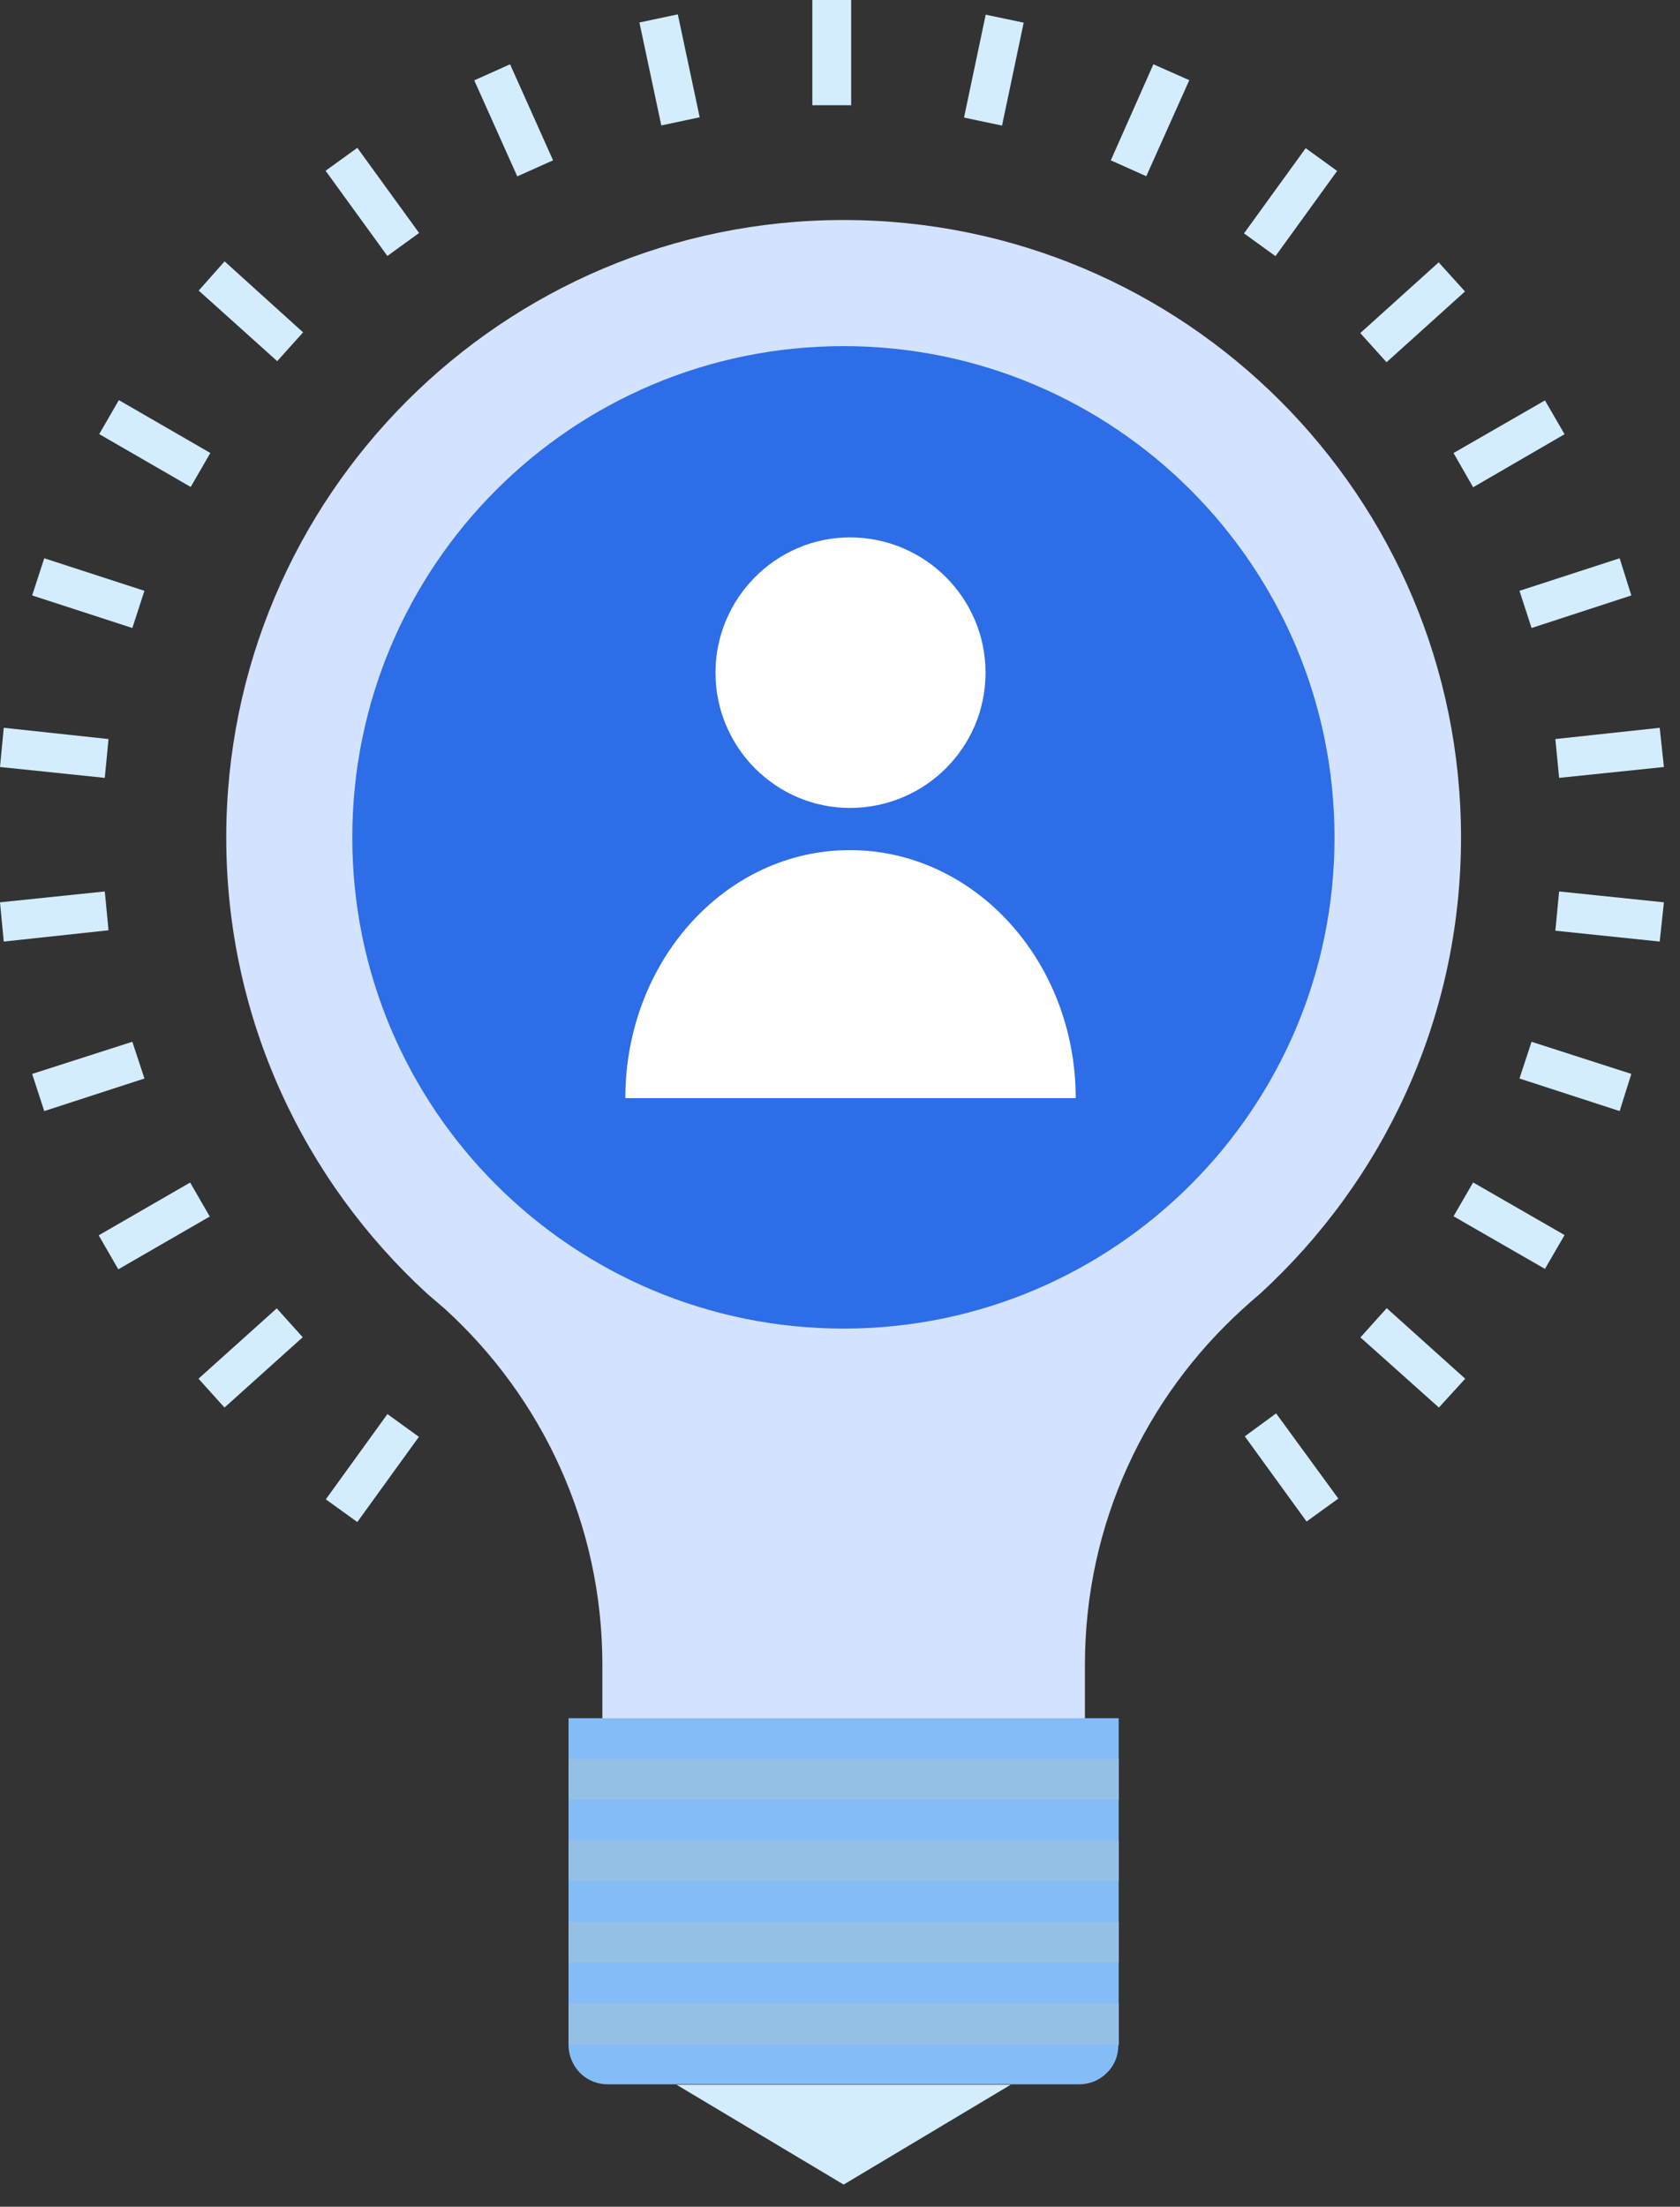
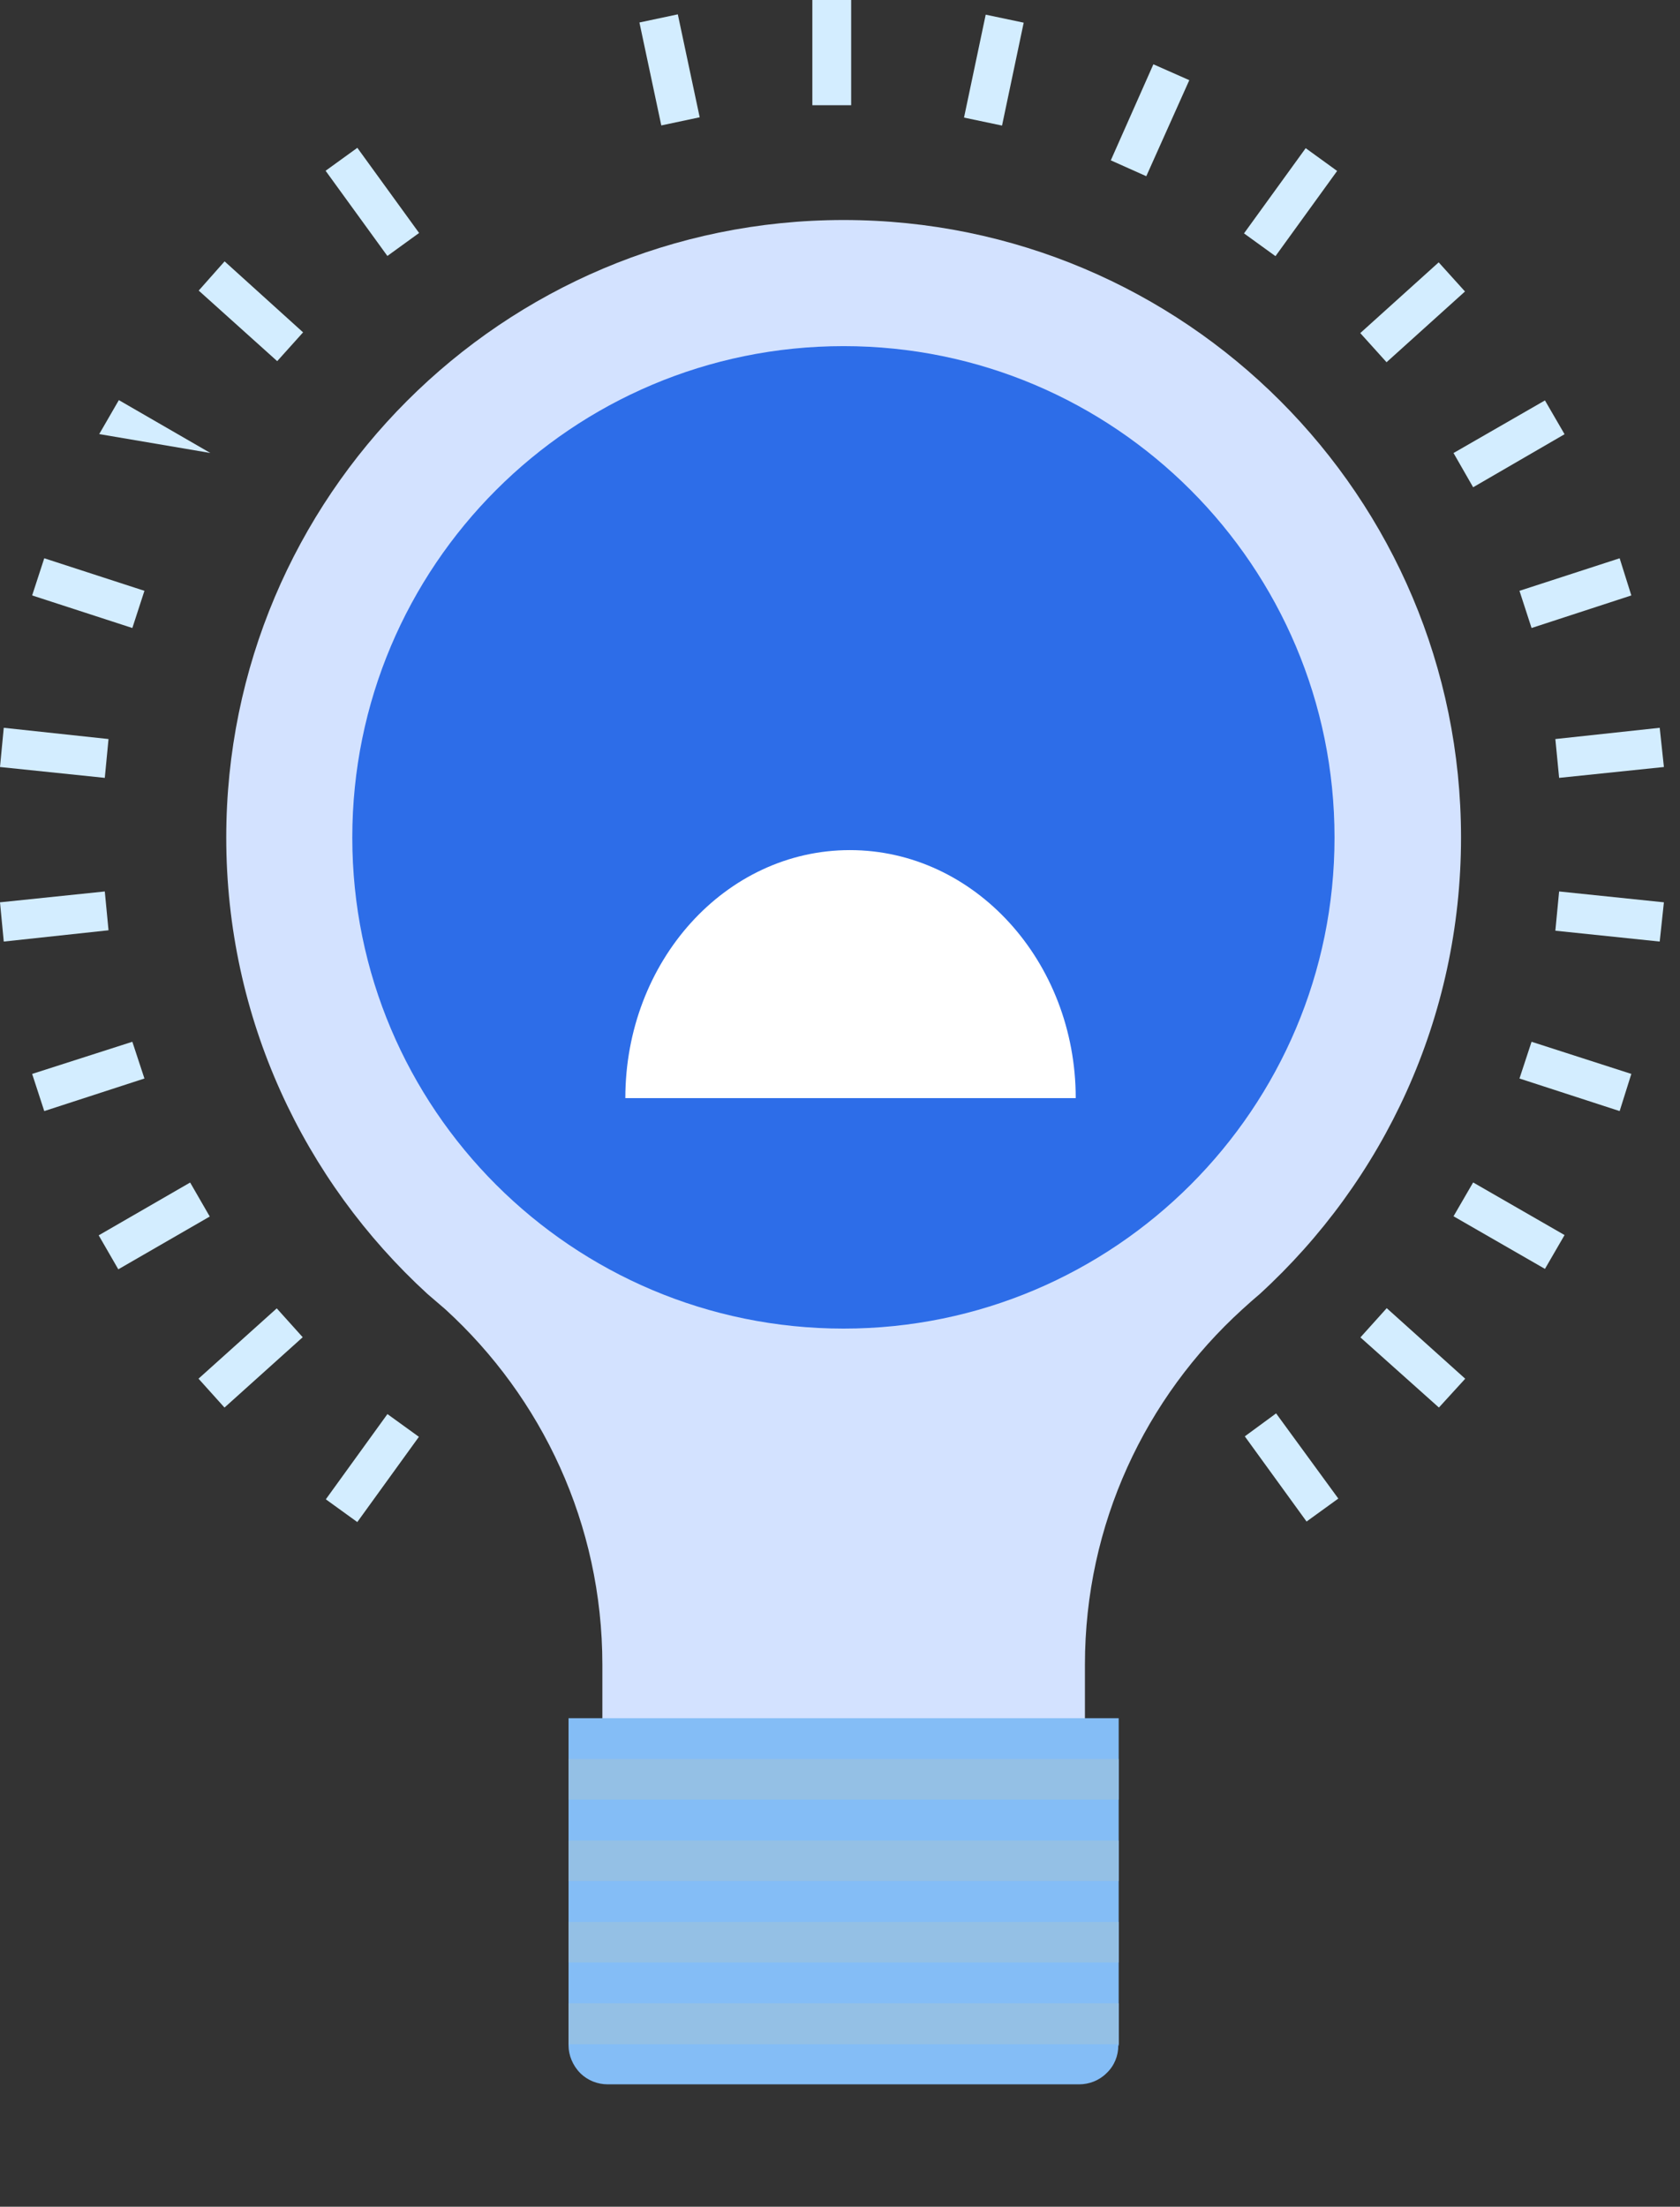
<svg xmlns="http://www.w3.org/2000/svg" width="67" height="88" viewBox="0 0 67 88" fill="none">
  <rect x="0" y="0" width="67" height="88" fill="#333333" stroke="none" />
  <path fill-rule="evenodd" clip-rule="evenodd" d="M33.645 8.774C20.044 8.774 9.023 19.797 9.023 33.401C9.023 40.611 12.12 47.088 17.047 51.6C17.281 51.8 17.514 52 17.764 52.216C21.609 55.73 24.023 60.775 24.023 66.386V68.534H33.645H43.268V66.386C43.268 60.775 45.681 55.73 49.544 52.216C49.777 52 50.01 51.8 50.243 51.6C55.171 47.088 58.267 40.611 58.267 33.401C58.267 19.797 47.246 8.774 33.645 8.774Z" fill="#D3E2FF" />
  <path fill-rule="evenodd" clip-rule="evenodd" d="M53.222 33.401C53.222 44.207 44.449 52.982 33.644 52.982C22.823 52.982 14.05 44.224 14.05 33.401C14.05 22.578 22.806 13.803 33.644 13.803C44.449 13.803 53.222 22.578 53.222 33.401Z" fill="#2D6DE8" />
-   <path fill-rule="evenodd" clip-rule="evenodd" d="M33.645 87.117L26.986 83.138H40.304L33.645 87.117Z" fill="#D3EDFF" />
  <path fill-rule="evenodd" clip-rule="evenodd" d="M44.599 81.572C44.599 81.972 44.449 82.371 44.133 82.671C43.833 82.971 43.433 83.12 43.034 83.12H24.239C23.839 83.12 23.44 82.971 23.14 82.671C22.84 82.371 22.674 81.955 22.674 81.572V68.518H44.615V81.572H44.599Z" fill="#84BDF6" />
  <path fill-rule="evenodd" clip-rule="evenodd" d="M22.674 70.149H44.615V71.765H22.674V70.149Z" fill="#94C0E5" />
  <path fill-rule="evenodd" clip-rule="evenodd" d="M22.674 73.397H44.615V75.012H22.674V73.397Z" fill="#94C0E5" />
  <path fill-rule="evenodd" clip-rule="evenodd" d="M22.674 76.644H44.615V78.259H22.674V76.644Z" fill="#94C0E5" />
  <path fill-rule="evenodd" clip-rule="evenodd" d="M22.674 79.89H44.615V81.521H22.674V79.89Z" fill="#94C0E5" />
  <path fill-rule="evenodd" clip-rule="evenodd" d="M32.397 0H33.945V4.196H32.397V0Z" fill="#D3EDFF" />
  <path fill-rule="evenodd" clip-rule="evenodd" d="M25.501 0.897L27.032 0.572L27.904 4.677L26.373 5.002L25.501 0.897Z" fill="#D3EDFF" />
-   <path fill-rule="evenodd" clip-rule="evenodd" d="M18.914 3.204L20.342 2.564L22.057 6.394L20.629 7.033L18.914 3.204Z" fill="#D3EDFF" />
  <path fill-rule="evenodd" clip-rule="evenodd" d="M12.985 6.81L14.251 5.895L16.714 9.291L15.449 10.207L12.985 6.81Z" fill="#D3EDFF" />
  <path fill-rule="evenodd" clip-rule="evenodd" d="M7.925 11.588L8.957 10.423L12.087 13.254L11.055 14.402L7.925 11.588Z" fill="#D3EDFF" />
-   <path fill-rule="evenodd" clip-rule="evenodd" d="M3.957 17.311L4.74 15.956L8.388 18.064L7.605 19.419L3.957 17.311Z" fill="#D3EDFF" />
+   <path fill-rule="evenodd" clip-rule="evenodd" d="M3.957 17.311L4.74 15.956L8.388 18.064L3.957 17.311Z" fill="#D3EDFF" />
  <path fill-rule="evenodd" clip-rule="evenodd" d="M1.282 23.745L1.765 22.263L5.76 23.561L5.278 25.044L1.282 23.745Z" fill="#D3EDFF" />
  <path fill-rule="evenodd" clip-rule="evenodd" d="M0 30.587L0.15 29.023L4.328 29.472L4.179 31.02L0 30.587Z" fill="#D3EDFF" />
  <path fill-rule="evenodd" clip-rule="evenodd" d="M0 35.983L4.179 35.55L4.328 37.098L0.15 37.548L0 35.983Z" fill="#D3EDFF" />
  <path fill-rule="evenodd" clip-rule="evenodd" d="M1.282 42.826L5.278 41.544L5.76 43.009L1.765 44.308L1.282 42.826Z" fill="#D3EDFF" />
  <path fill-rule="evenodd" clip-rule="evenodd" d="M3.936 49.263L7.583 47.157L8.365 48.513L4.718 50.618L3.936 49.263Z" fill="#D3EDFF" />
  <path fill-rule="evenodd" clip-rule="evenodd" d="M7.917 54.979L11.037 52.175L12.072 53.326L8.953 56.131L7.917 54.979Z" fill="#D3EDFF" />
  <path fill-rule="evenodd" clip-rule="evenodd" d="M12.994 59.79L15.451 56.391L16.706 57.298L14.249 60.697L12.994 59.79Z" fill="#D3EDFF" />
  <path fill-rule="evenodd" clip-rule="evenodd" d="M49.644 57.279L50.892 56.363L53.373 59.76L52.107 60.676L49.644 57.279Z" fill="#D3EDFF" />
  <path fill-rule="evenodd" clip-rule="evenodd" d="M54.255 53.333L55.304 52.167L58.434 54.981L57.385 56.13L54.255 53.333Z" fill="#D3EDFF" />
  <path fill-rule="evenodd" clip-rule="evenodd" d="M57.968 48.503L58.75 47.154L62.396 49.252L61.614 50.601L57.968 48.503Z" fill="#D3EDFF" />
  <path fill-rule="evenodd" clip-rule="evenodd" d="M60.598 43.009L61.08 41.544L65.059 42.826L64.593 44.308L60.598 43.009Z" fill="#D3EDFF" />
  <path fill-rule="evenodd" clip-rule="evenodd" d="M62.029 37.115L62.179 35.55L66.358 35.983L66.191 37.548L62.029 37.115Z" fill="#D3EDFF" />
  <path fill-rule="evenodd" clip-rule="evenodd" d="M62.029 29.472L66.191 29.023L66.358 30.587L62.179 31.02L62.029 29.472Z" fill="#D3EDFF" />
  <path fill-rule="evenodd" clip-rule="evenodd" d="M60.598 23.561L64.593 22.263L65.059 23.745L61.08 25.044L60.598 23.561Z" fill="#D3EDFF" />
  <path fill-rule="evenodd" clip-rule="evenodd" d="M57.968 18.066L61.614 15.968L62.396 17.316L58.75 19.431L57.968 18.066Z" fill="#D3EDFF" />
  <path fill-rule="evenodd" clip-rule="evenodd" d="M54.249 13.283L57.376 10.462L58.425 11.624L55.297 14.445L54.249 13.283Z" fill="#D3EDFF" />
  <path fill-rule="evenodd" clip-rule="evenodd" d="M49.612 9.307L52.072 5.909L53.326 6.817L50.867 10.215L49.612 9.307Z" fill="#D3EDFF" />
  <path fill-rule="evenodd" clip-rule="evenodd" d="M44.3 6.394L45.998 2.564L47.43 3.197L45.715 7.027L44.3 6.394Z" fill="#D3EDFF" />
  <path fill-rule="evenodd" clip-rule="evenodd" d="M38.446 4.689L39.311 0.585L40.826 0.904L39.962 5.008L38.446 4.689Z" fill="#D3EDFF" />
  <path fill-rule="evenodd" clip-rule="evenodd" d="M33.895 33.901C28.934 33.901 24.939 38.331 24.939 43.792H42.901C42.901 38.331 38.856 33.901 33.895 33.901Z" fill="white" />
-   <path fill-rule="evenodd" clip-rule="evenodd" d="M39.305 26.825C39.305 29.805 36.891 32.219 33.895 32.219C30.948 32.219 28.534 29.805 28.534 26.825C28.534 23.861 30.948 21.43 33.895 21.43C36.891 21.43 39.305 23.861 39.305 26.825Z" fill="white" />
</svg>